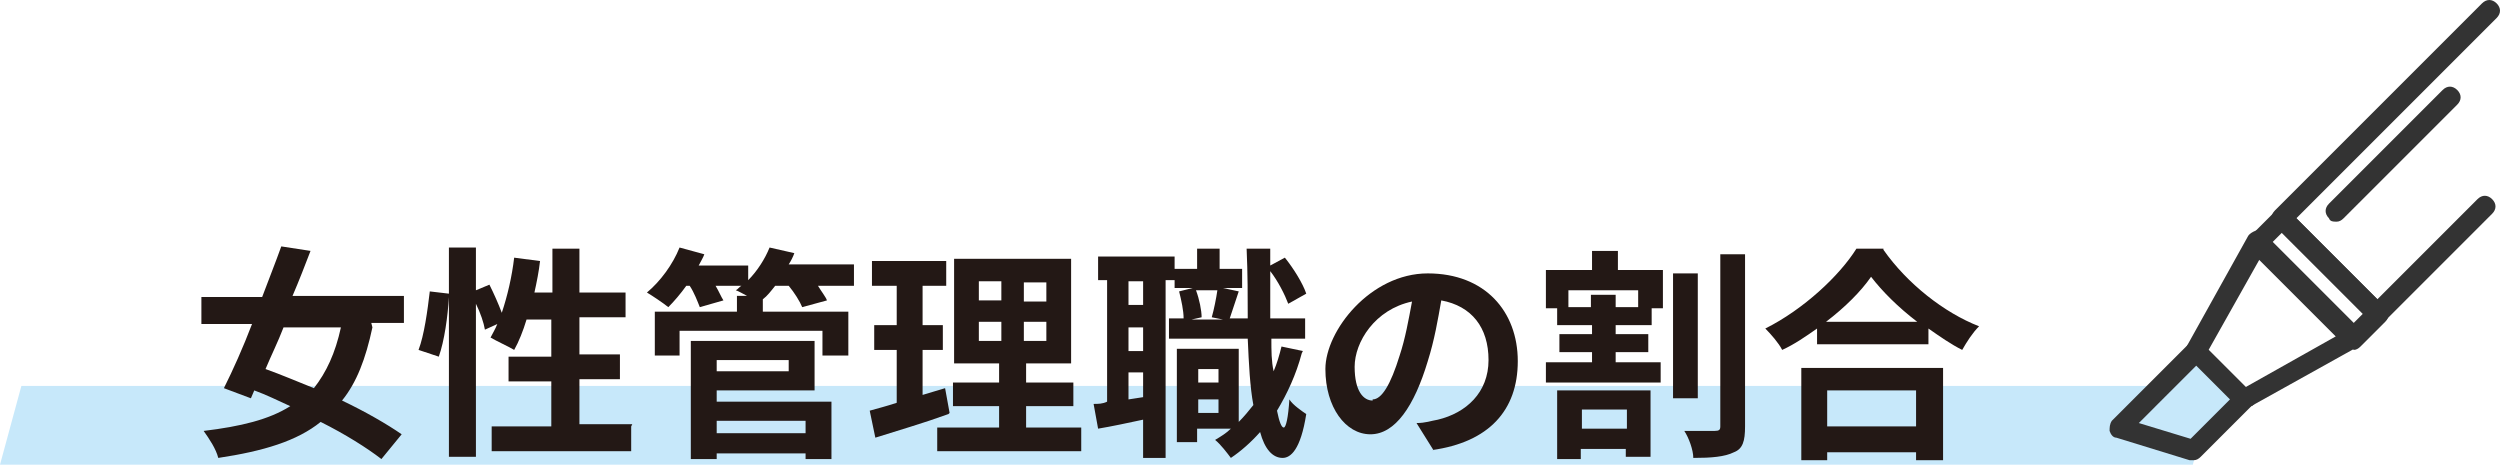
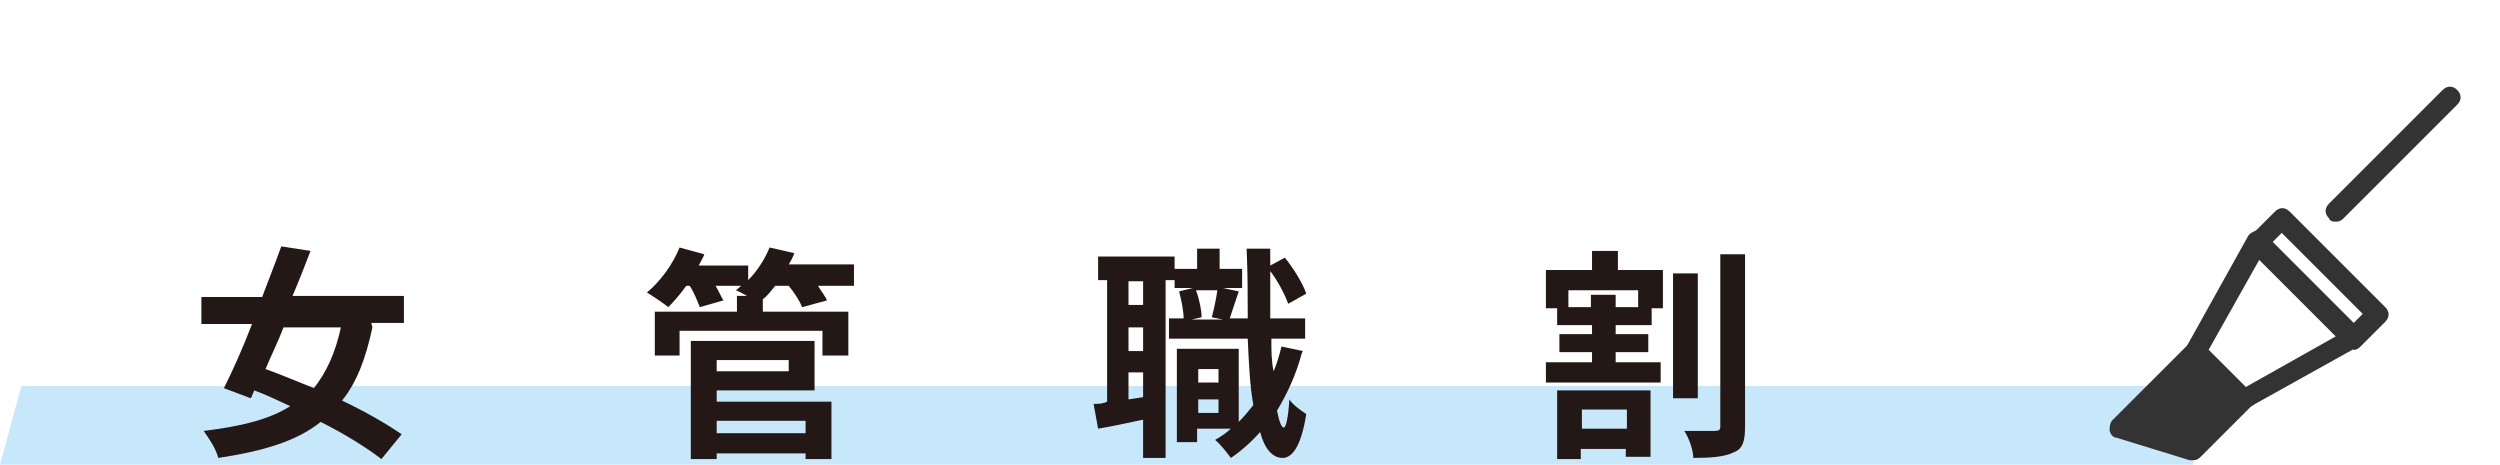
<svg xmlns="http://www.w3.org/2000/svg" id="_レイヤー_1" data-name="レイヤー_1" version="1.1" viewBox="0 0 222.2 41.3">
  <defs>
    <style> .st0 { fill: #231815; } .st1 { fill: #333; } .st2 { fill: #c7e8fa; } </style>
  </defs>
  <polygon class="st2" points="1.9 34.3 0 41.3 194.9 41.3 196.8 34.3 1.9 34.3" />
  <g>
    <path class="st1" d="M209.1,31c-.2,0-.5,0-.6-.3l-8.5-8.5c-.2-.2-.3-.4-.3-.6s0-.5.3-.6l2.2-2.2c.4-.4.9-.4,1.3,0l8.5,8.5c.4.4.4.9,0,1.3l-2.2,2.2c-.2.2-.4.3-.6.3ZM201.9,21.6l7.2,7.2.9-.9-7.2-7.2-.9.9Z" />
    <path class="st1" d="M199.4,36.4c-.2,0-.5,0-.6-.3l-4.3-4.3c-.3-.3-.3-.7-.1-1.1l5.4-9.7c.1-.2.4-.4.7-.5s.6,0,.8.3l8.5,8.5c.2.2.3.5.3.8,0,.3-.2.5-.5.7l-9.7,5.4c-.1,0-.3.1-.4.1ZM196.3,31.1l3.3,3.3,8-4.5-6.8-6.8-4.5,8Z" />
    <g>
      <polygon class="st2" points="188.4 38 194.9 40 199.4 35.5 195.2 31.2 188.4 38" />
-       <path class="st1" d="M194.9,40.9c0,0-.2,0-.3,0l-6.5-2c-.3,0-.5-.3-.6-.6,0-.3,0-.6.2-.9l6.8-6.8c.4-.4.9-.4,1.3,0l4.3,4.3c.2.2.3.4.3.6s0,.5-.3.6l-4.5,4.5c-.2.2-.4.3-.6.3ZM190.1,37.6l4.6,1.4,3.5-3.5-3-3-5.1,5.1Z" />
+       <path class="st1" d="M194.9,40.9c0,0-.2,0-.3,0l-6.5-2c-.3,0-.5-.3-.6-.6,0-.3,0-.6.2-.9l6.8-6.8c.4-.4.9-.4,1.3,0l4.3,4.3c.2.2.3.4.3.6s0,.5-.3.6l-4.5,4.5c-.2.2-.4.3-.6.3ZM190.1,37.6Z" />
    </g>
-     <path class="st1" d="M211.3,28.8h0c-.2,0-.5,0-.6-.3l-8.5-8.5c-.4-.4-.4-.9,0-1.3L220.6.3c.4-.4.9-.4,1.3,0s.4.9,0,1.3l-17.8,17.8,7.2,7.2,8.9-8.9c.4-.4.9-.4,1.3,0s.4.9,0,1.3l-9.5,9.5c-.2.2-.4.3-.6.3Z" />
    <path class="st1" d="M207.6,19.7c-.2,0-.5,0-.6-.3-.4-.4-.4-.9,0-1.3l10.1-10.1c.4-.4.9-.4,1.3,0,.4.4.4.9,0,1.3l-10.1,10.1c-.2.2-.4.3-.6.3Z" />
  </g>
  <g>
    <path class="st0" d="M33.1,29.1c-.6,2.8-1.4,4.9-2.7,6.5,2.1,1,4,2.1,5.3,3l-1.8,2.2c-1.3-1-3.2-2.2-5.4-3.3-2.1,1.7-5.1,2.6-9.1,3.2-.2-.8-.8-1.7-1.3-2.4,3.3-.4,5.8-1,7.7-2.2-1.1-.5-2.1-1-3.2-1.4l-.3.7-2.4-.9c.8-1.6,1.7-3.6,2.5-5.7h-4.5v-2.4h5.4c.6-1.6,1.2-3.1,1.7-4.5l2.6.4c-.5,1.3-1,2.6-1.6,4h9.9v2.4h-2.9ZM25.2,29.1c-.5,1.3-1.1,2.5-1.6,3.7,1.4.5,2.8,1.1,4.3,1.7,1.1-1.4,1.9-3.1,2.4-5.4h-5.2Z" />
-     <path class="st0" d="M56.1,37.9v2.2h-12.4v-2.2h5.3v-4h-3.8v-2.2h3.8v-3.3h-2.2c-.3,1-.7,2-1.1,2.7-.5-.3-1.6-.8-2.1-1.1.2-.4.4-.7.6-1.2l-1.1.5c-.1-.6-.4-1.5-.8-2.3v13.6h-2.4v-14.2c-.1,1.7-.4,3.9-.9,5.3l-1.8-.6c.5-1.3.8-3.5,1-5.2l1.7.2v-4.1h2.4v3.8l1.2-.5c.4.8.8,1.7,1.1,2.5.5-1.5.9-3.2,1.1-4.9l2.3.3c-.1.9-.3,1.9-.5,2.8h1.6v-3.9h2.4v3.9h4.1v2.2h-4.1v3.3h3.6v2.2h-3.6v4h4.7Z" />
    <path class="st0" d="M76,25.4h-3.3c.3.5.7,1,.8,1.3l-2.2.6c-.2-.5-.7-1.3-1.2-1.9h-1.2c-.4.5-.7.9-1.1,1.2v1.1h7.6v3.9h-2.3v-2.2h-12.7v2.2h-2.2v-3.9h7.3v-1.4h.9c-.4-.2-.7-.4-1-.5.2-.1.3-.3.5-.4h-2.3c.3.5.5,1,.7,1.3l-2.1.6c-.2-.5-.5-1.3-.9-1.9h-.3c-.5.7-1.1,1.4-1.6,1.9-.5-.4-1.4-1-1.9-1.3,1.2-1,2.3-2.5,2.9-4l2.2.6c-.1.3-.3.6-.5,1h4.4v1.3c.8-.8,1.5-1.9,1.9-2.9l2.2.5c-.1.3-.3.7-.5,1h5.8v1.9ZM63.7,35.7h10.2v5.1h-2.3v-.5h-7.9v.5h-2.3v-10.5h11v4.4h-8.7v.9ZM63.7,32v1h6.4v-1h-6.4ZM63.7,37.4v1.1h7.9v-1.1h-7.9Z" />
-     <path class="st0" d="M84.3,36.8c-2.2.8-4.6,1.5-6.5,2.1l-.5-2.4c.7-.2,1.5-.4,2.4-.7v-4.7h-2v-2.2h2v-3.5h-2.2v-2.2h6.6v2.2h-2.1v3.5h1.8v2.2h-1.8v4c.7-.2,1.3-.4,2-.6l.4,2.2ZM96.1,38v2.1h-12.8v-2.1h5.5v-1.9h-4.1v-2.1h4.1v-1.7h-4v-9.3h10.4v9.3h-4v1.7h4.2v2.1h-4.2v1.9h4.9ZM87,26.7h2v-1.7h-2v1.7ZM87,30.3h2v-1.7h-2v1.7ZM93,25.1h-2v1.7h2v-1.7ZM93,28.6h-2v1.7h2v-1.7Z" />
    <path class="st0" d="M115.7,31.4c-.5,1.9-1.3,3.6-2.2,5.1.2,1,.4,1.5.6,1.5.2,0,.4-.9.5-2.5.3.5,1.2,1.1,1.5,1.3-.5,3.2-1.4,3.9-2.1,3.9-.9,0-1.6-.8-2-2.3-.8.9-1.7,1.7-2.6,2.3-.3-.4-.9-1.2-1.4-1.6.5-.3,1-.6,1.4-1h-3v1.2h-1.8v-8.3h5.5v6.5c.5-.5.9-1,1.3-1.5-.3-1.6-.4-3.6-.5-5.9h-7v-1.8h1.3c0-.7-.2-1.6-.4-2.4l1.2-.3h-1.6v-.7h-.8v15.8h-2v-3.4c-1.4.3-2.8.6-4,.8l-.4-2.2c.4,0,.8,0,1.2-.2v-10.8h-.8v-2.1h6.8v1.1h2v-1.8h2v1.8h2v1.7h-1.7l1.4.3c-.3.9-.6,1.8-.8,2.4h1.6c0-1.9,0-4-.1-6.2h2.1v1.5l1.3-.7c.8,1,1.6,2.3,1.9,3.2l-1.6.9c-.3-.8-.9-2-1.6-2.9,0,1.5,0,2.9,0,4.2h3.1v1.8h-3c0,1.1,0,2,.2,2.9.3-.7.5-1.4.7-2.2l1.9.4ZM101.6,25h-1.3v2.1h1.3v-2.1ZM101.6,29.1h-1.3v2.1h1.3v-2.1ZM101.6,35.3v-2.2h-1.3v2.4l1.3-.2ZM106.3,25.8c.3.8.5,1.8.5,2.4l-.9.2h2.8l-1-.2c.2-.7.4-1.7.5-2.4h-2ZM106.5,32.8v1.2h1.8v-1.2h-1.8ZM108.3,36.7v-1.2h-1.8v1.2h1.8Z" />
-     <path class="st0" d="M127.4,40l-1.5-2.4c.8,0,1.3-.2,1.9-.3,2.5-.6,4.5-2.4,4.5-5.3s-1.5-4.8-4.2-5.3c-.3,1.7-.6,3.5-1.2,5.4-1.2,4-2.9,6.5-5.1,6.5s-4-2.4-4-5.8,4-8.5,9.1-8.5,8,3.4,8,7.8-2.6,7.2-7.6,7.9ZM122,35.5c.8,0,1.6-1.3,2.4-3.9.5-1.5.8-3.2,1.1-4.8-3.3.7-5.1,3.6-5.1,5.8s.8,3,1.6,3Z" />
    <path class="st0" d="M143.6,24h4.2v3.4h-1v1.5h-3.2v.8h2.9v1.6h-2.9v.9h4v1.8h-10.2v-1.8h4.1v-.9h-2.9v-1.6h2.9v-.8h-3.1v-1.5h-1v-3.4h4.1v-1.7h2.3v1.7ZM138.4,34.7h8.3v5.9h-2.2v-.7h-4v.9h-2.1v-6.1ZM145.6,25.8h-6.2v1.5h2v-1.1h2.2v1.1h2v-1.5ZM140.6,36.4v1.7h4v-1.7h-4ZM150.9,35.4h-2.2v-11.1h2.2v11.1ZM155.1,22.6v15.3c0,1.3-.2,2-1,2.3-.8.4-2,.5-3.6.5,0-.7-.4-1.8-.8-2.4,1.2,0,2.3,0,2.7,0s.5-.1.5-.4v-15.3h2.3Z" />
-     <path class="st0" d="M167.4,22.2c2.1,3,5.4,5.6,8.5,6.8-.6.6-1.1,1.4-1.5,2.1-1-.5-2-1.2-3-1.9v1.4h-9.9v-1.4c-1,.7-2,1.4-3.1,1.9-.3-.6-1-1.4-1.5-1.9,3.4-1.7,6.6-4.7,8.1-7.1h2.4ZM160.1,32.7h12.6v8.2h-2.4v-.7h-7.9v.7h-2.3v-8.2ZM170.4,28.6c-1.7-1.3-3.1-2.7-4.1-4-.9,1.3-2.3,2.7-4,4h8ZM162.4,34.7v3.2h7.9v-3.2h-7.9Z" />
  </g>
</svg>